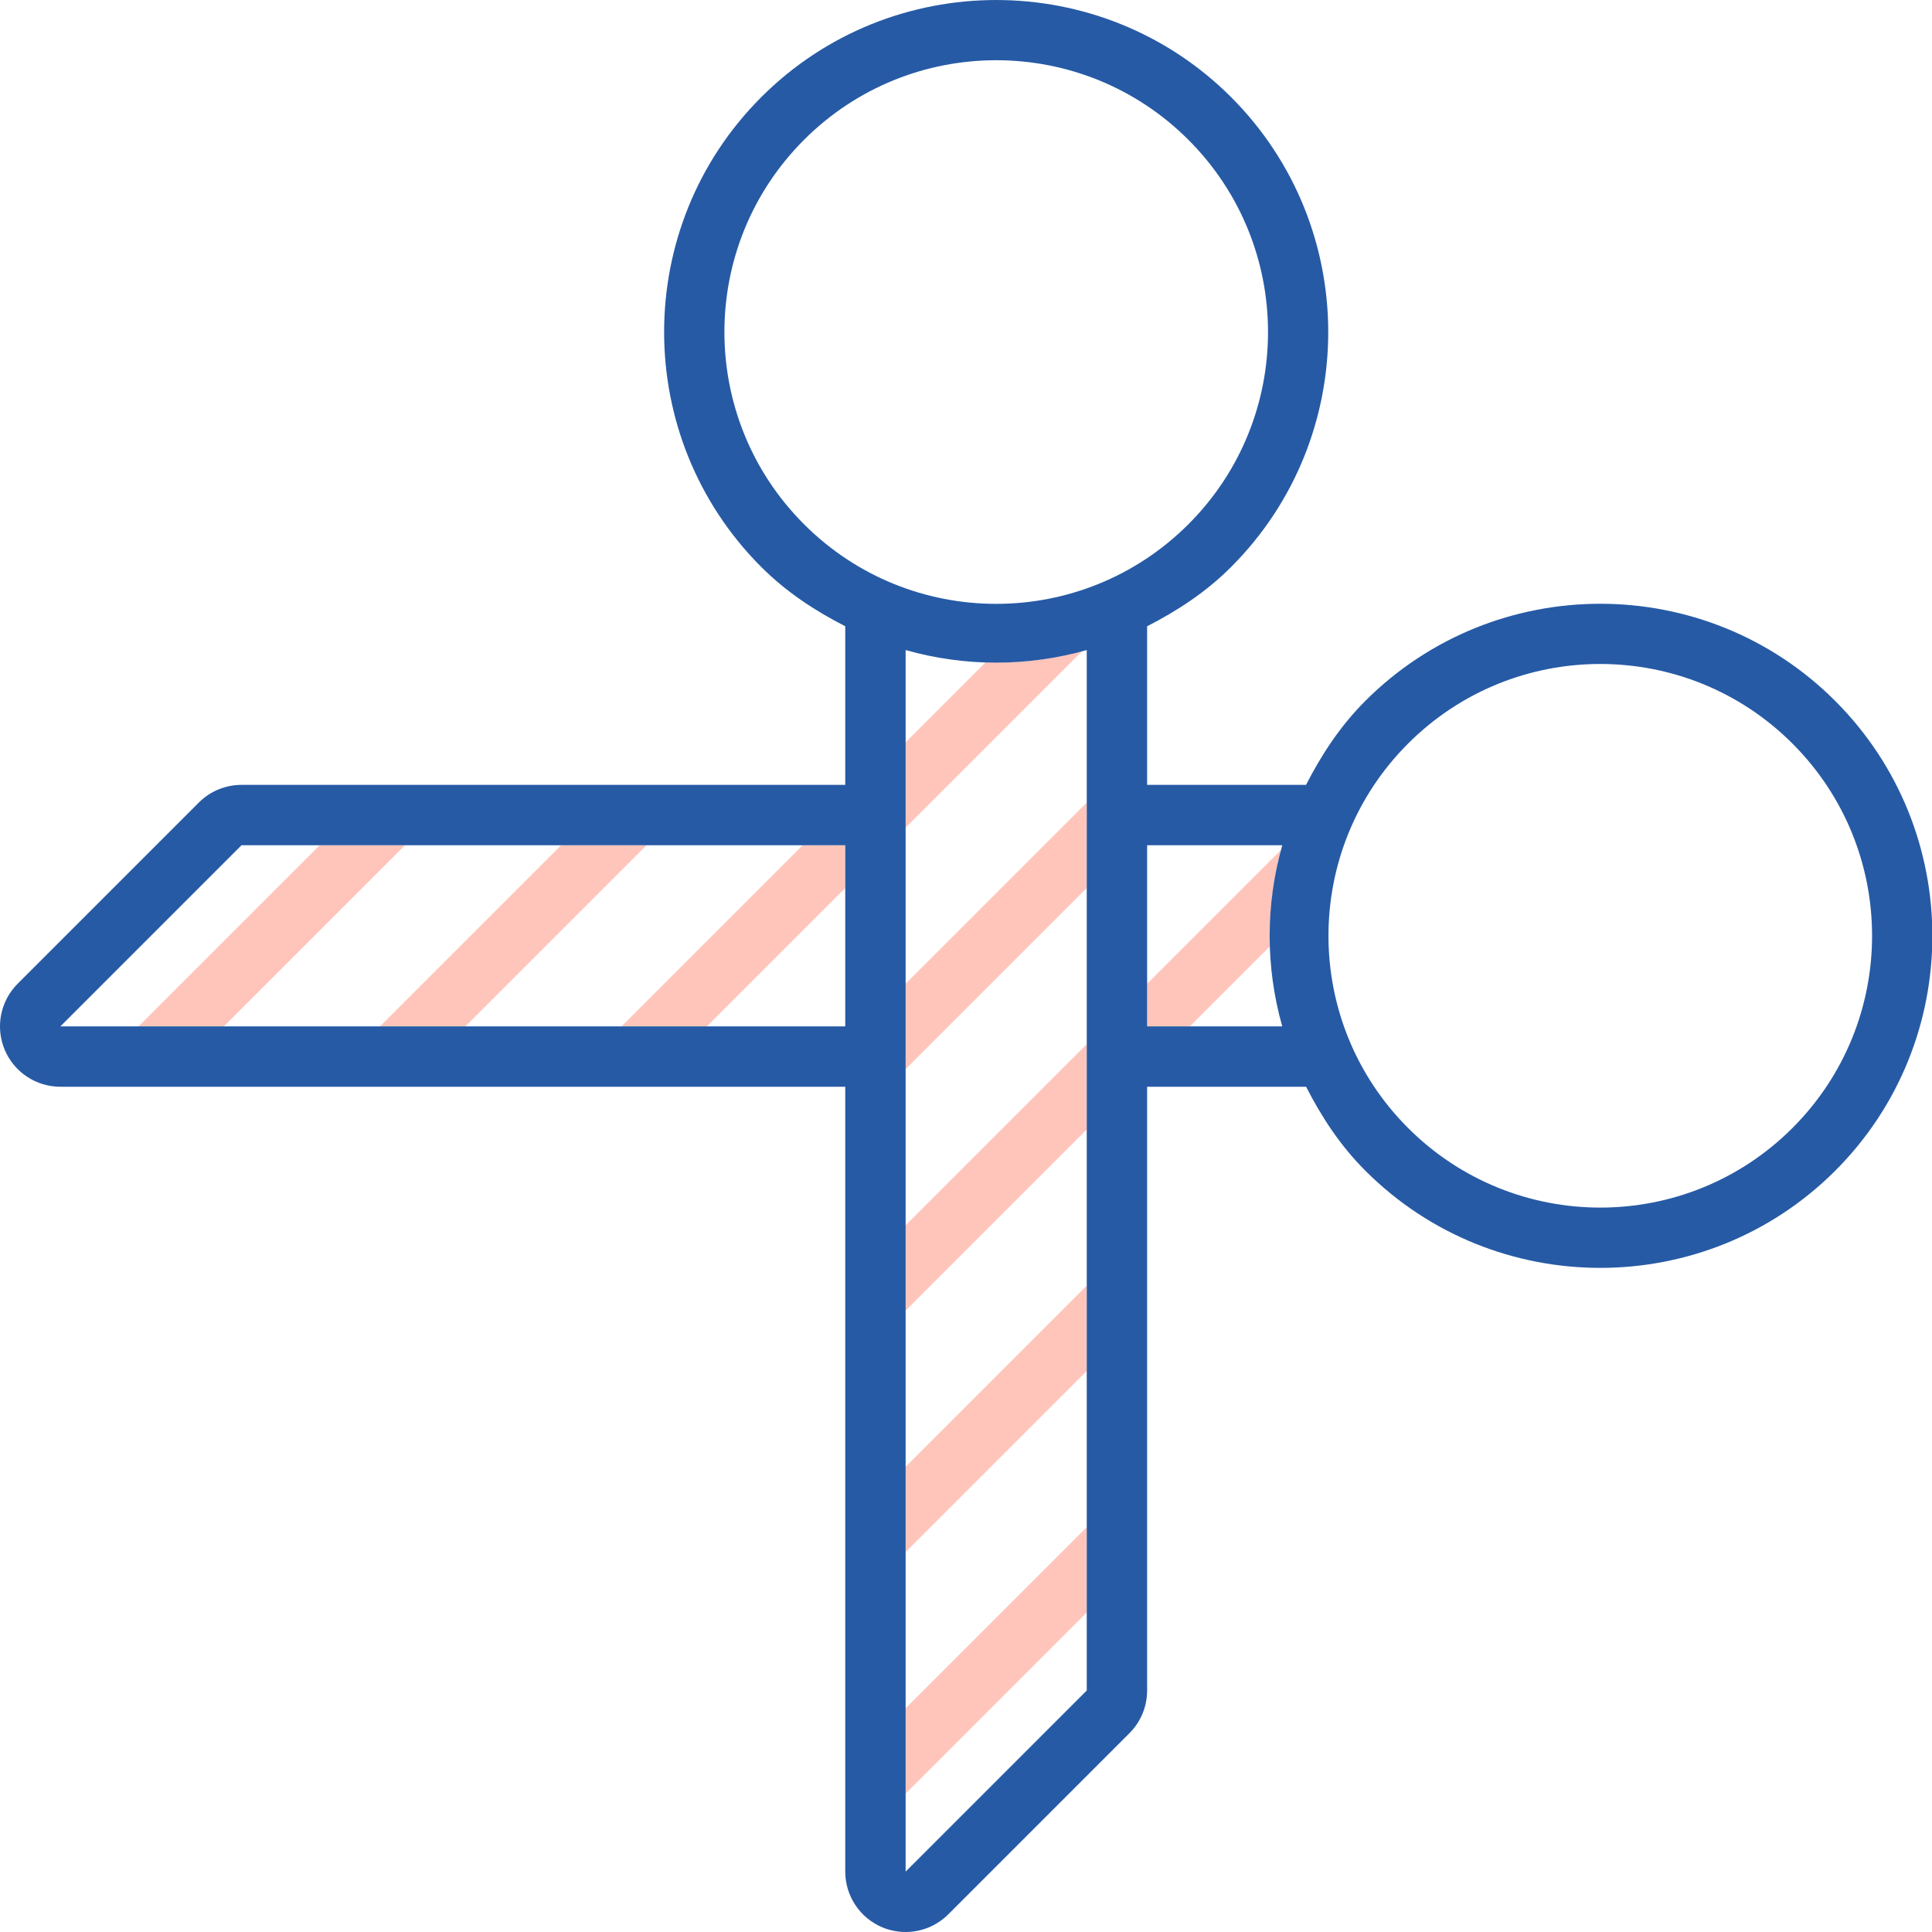
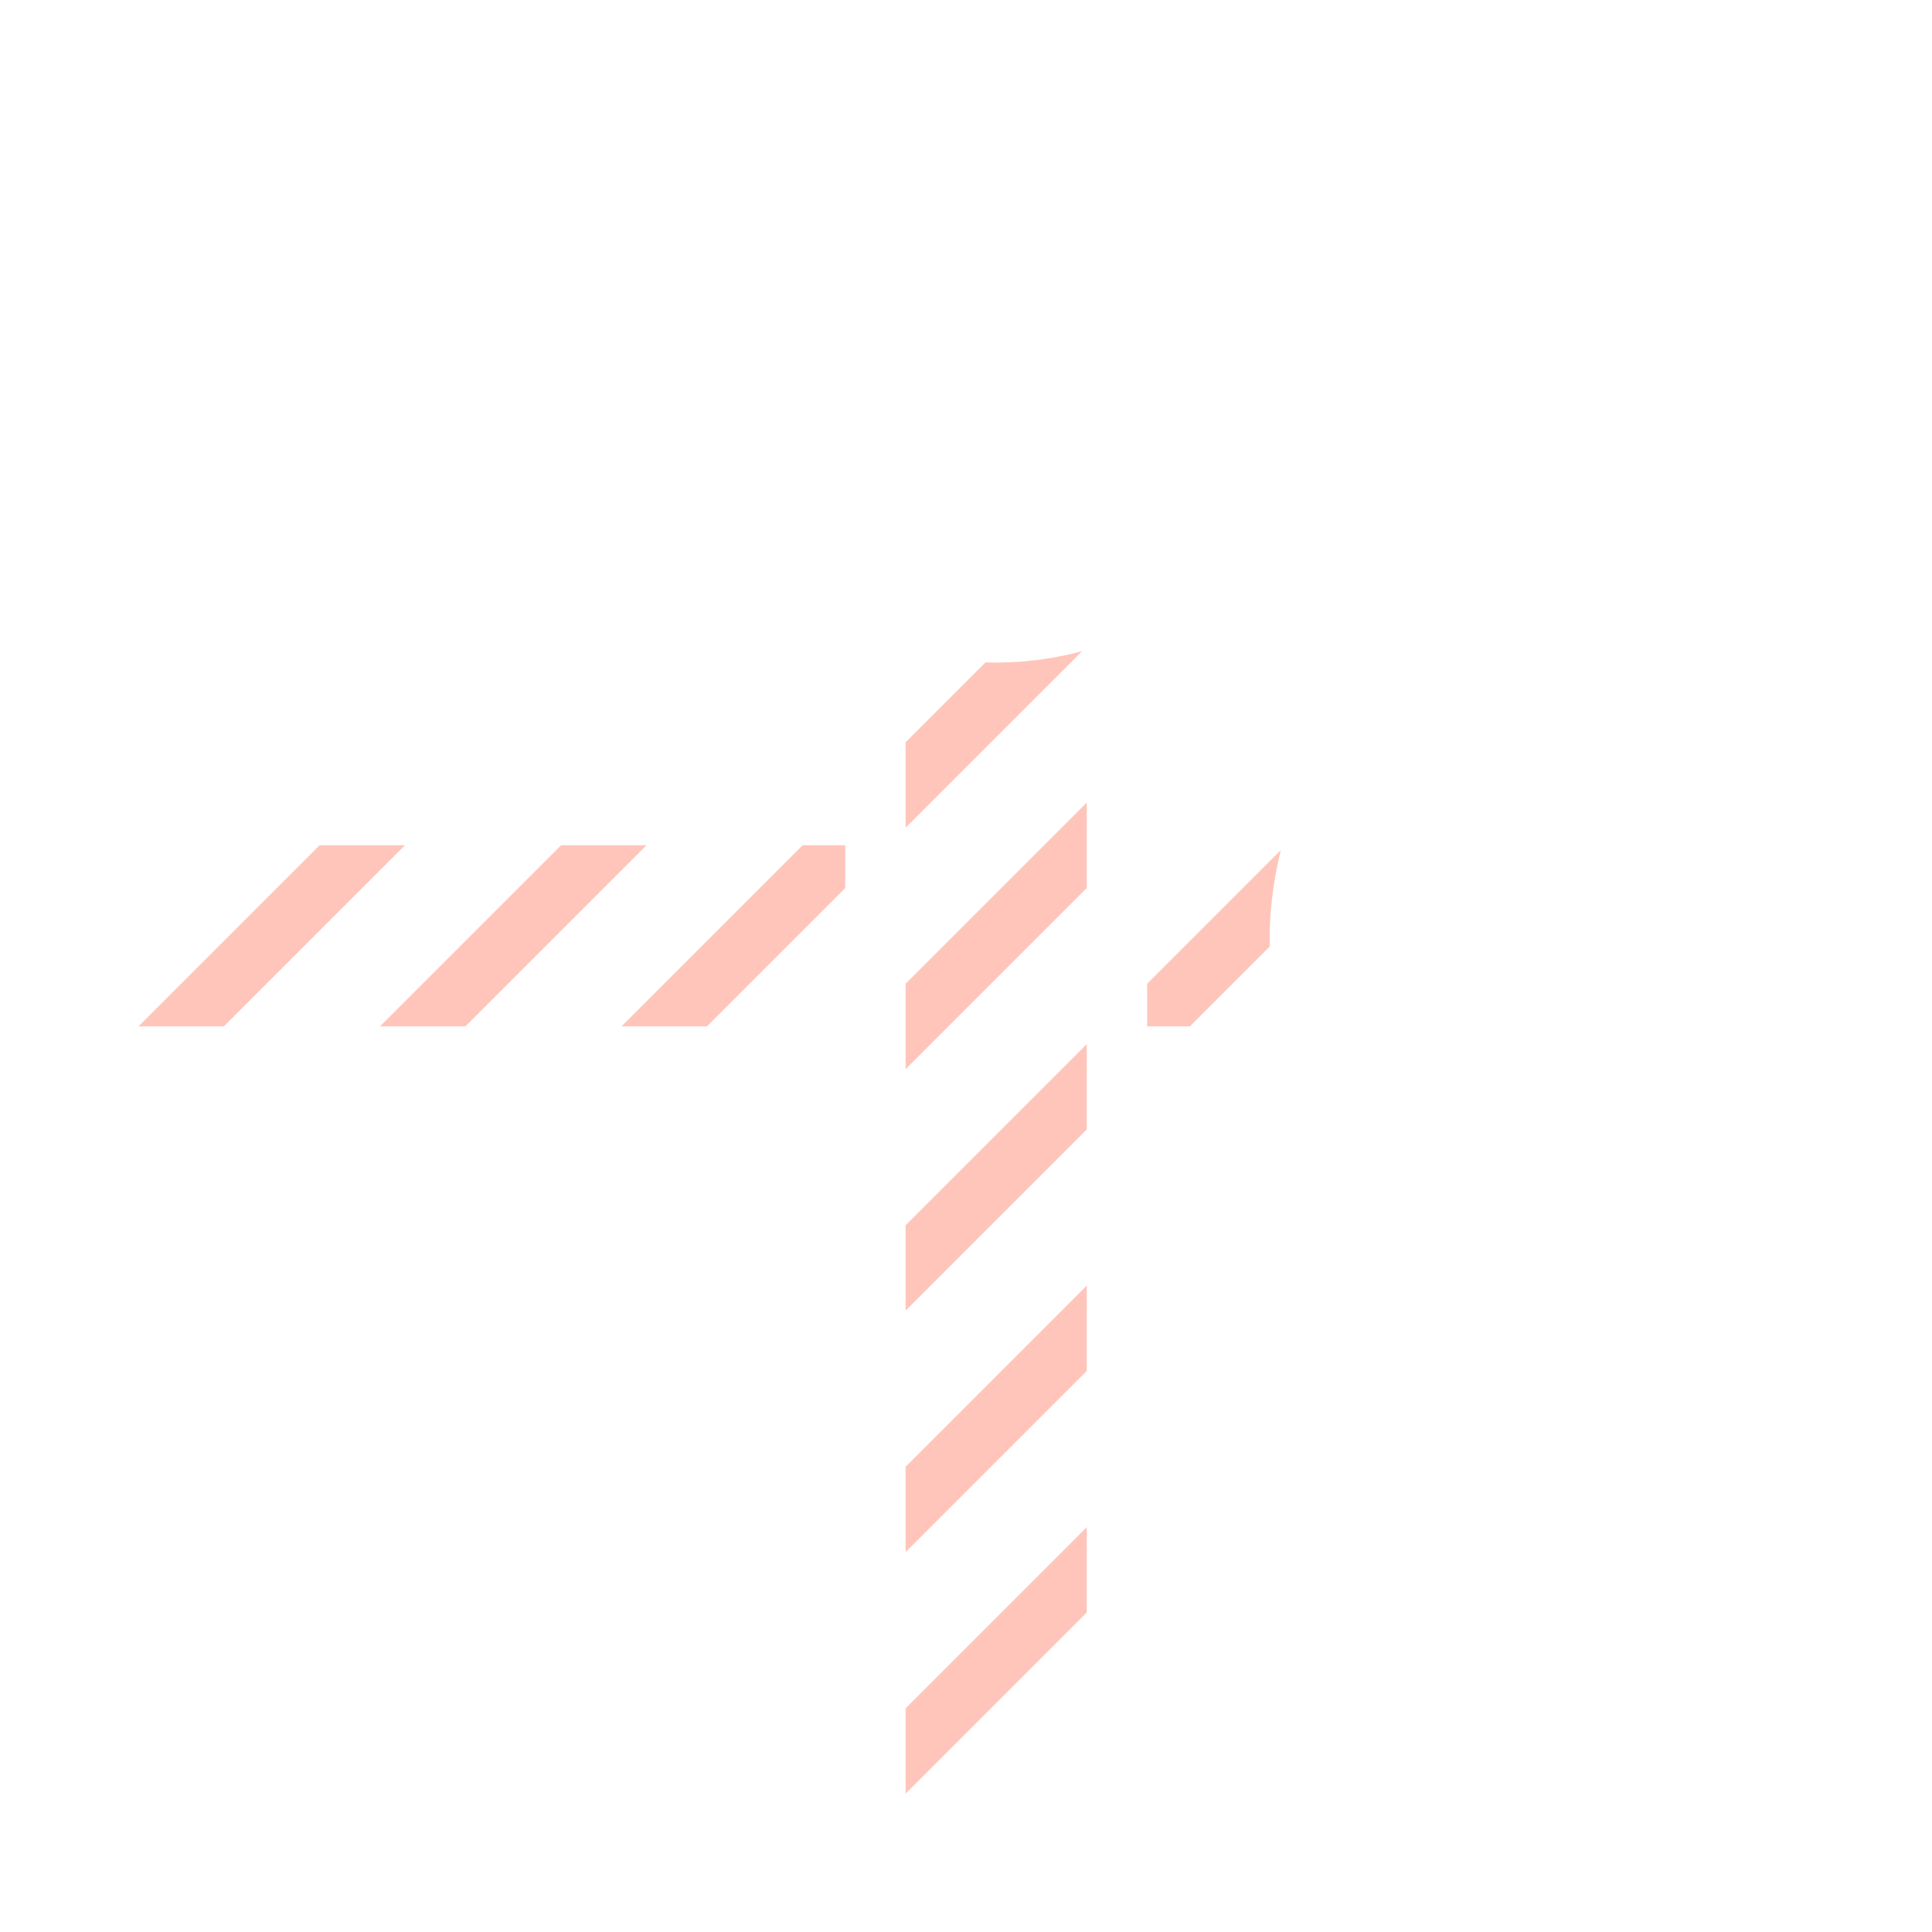
<svg xmlns="http://www.w3.org/2000/svg" version="1.1" id="Uploaded to svgrepo.com" width="800px" height="800px" viewBox="0 0 32 32" xml:space="preserve">
  <style type="text/css">
	.hatch_een{fill:#265AA5;}
	.hatch_twee{fill:#FFC5BB;}
	.st0{fill:#333B3A;}
</style>
  <g>
    <path class="hatch_twee" d="M21.032,15.676L19.708,17H19v-0.706l2.213-2.213C21.09,14.591,21.016,15.14,21.032,15.676z M15,20.294   l0,1.414l3-3v-1.414L15,20.294z M15,28.294v1.414l3-3v-1.414L15,28.294z M15,13.708l2.922-2.922c-0.523,0.14-1.064,0.202-1.6,0.186   L15,12.294V13.708z M15,24.294v1.414l3-3v-1.414L15,24.294z M6.294,17h1.414l3-3H9.294L6.294,17z M15,16.294v1.414l3-3v-1.414   L15,16.294z M6.708,14H5.294l-3,3h1.414L6.708,14z M11.708,17L14,14.708V14h-0.706l-3,3H11.708z" />
-     <path class="hatch_een" d="M30.396,11.609c-2.145-2.145-5.636-2.145-7.782,0c-0.416,0.416-0.727,0.893-0.982,1.391H19v-2.627   c0.498-0.255,0.975-0.565,1.391-0.982c2.145-2.145,2.145-5.636,0-7.782c-2.146-2.145-5.636-2.145-7.782,0s-2.145,5.636,0,7.782   c0.416,0.416,0.893,0.727,1.391,0.982V13L4,13c-0.265,0-0.52,0.105-0.707,0.293l-3,3c-0.286,0.286-0.372,0.716-0.217,1.09   S0.596,18,1,18h13l0,13c0,0.404,0.244,0.769,0.617,0.924C14.741,31.975,14.871,32,15,32c0.26,0,0.516-0.102,0.707-0.293l3-3   C18.895,28.52,19,28.265,19,28l0-10h2.633c0.255,0.498,0.565,0.975,0.982,1.391c2.145,2.146,5.636,2.145,7.782,0   S32.542,13.755,30.396,11.609z M1,17l3-3l10,0v3H1z M13.317,8.683c-1.758-1.758-1.758-4.609,0-6.367s4.609-1.758,6.367,0   s1.758,4.609,0,6.367S15.075,10.442,13.317,8.683z M15,31l0-20.233c0.983,0.278,2.017,0.278,3,0L18,28L15,31z M19,17v-3h2.238   c-0.278,0.983-0.278,2.017,0,3H19z M29.689,18.683c-1.758,1.758-4.609,1.758-6.367,0s-1.758-4.609,0-6.367s4.609-1.758,6.367,0   S31.447,16.925,29.689,18.683z" />
  </g>
</svg>